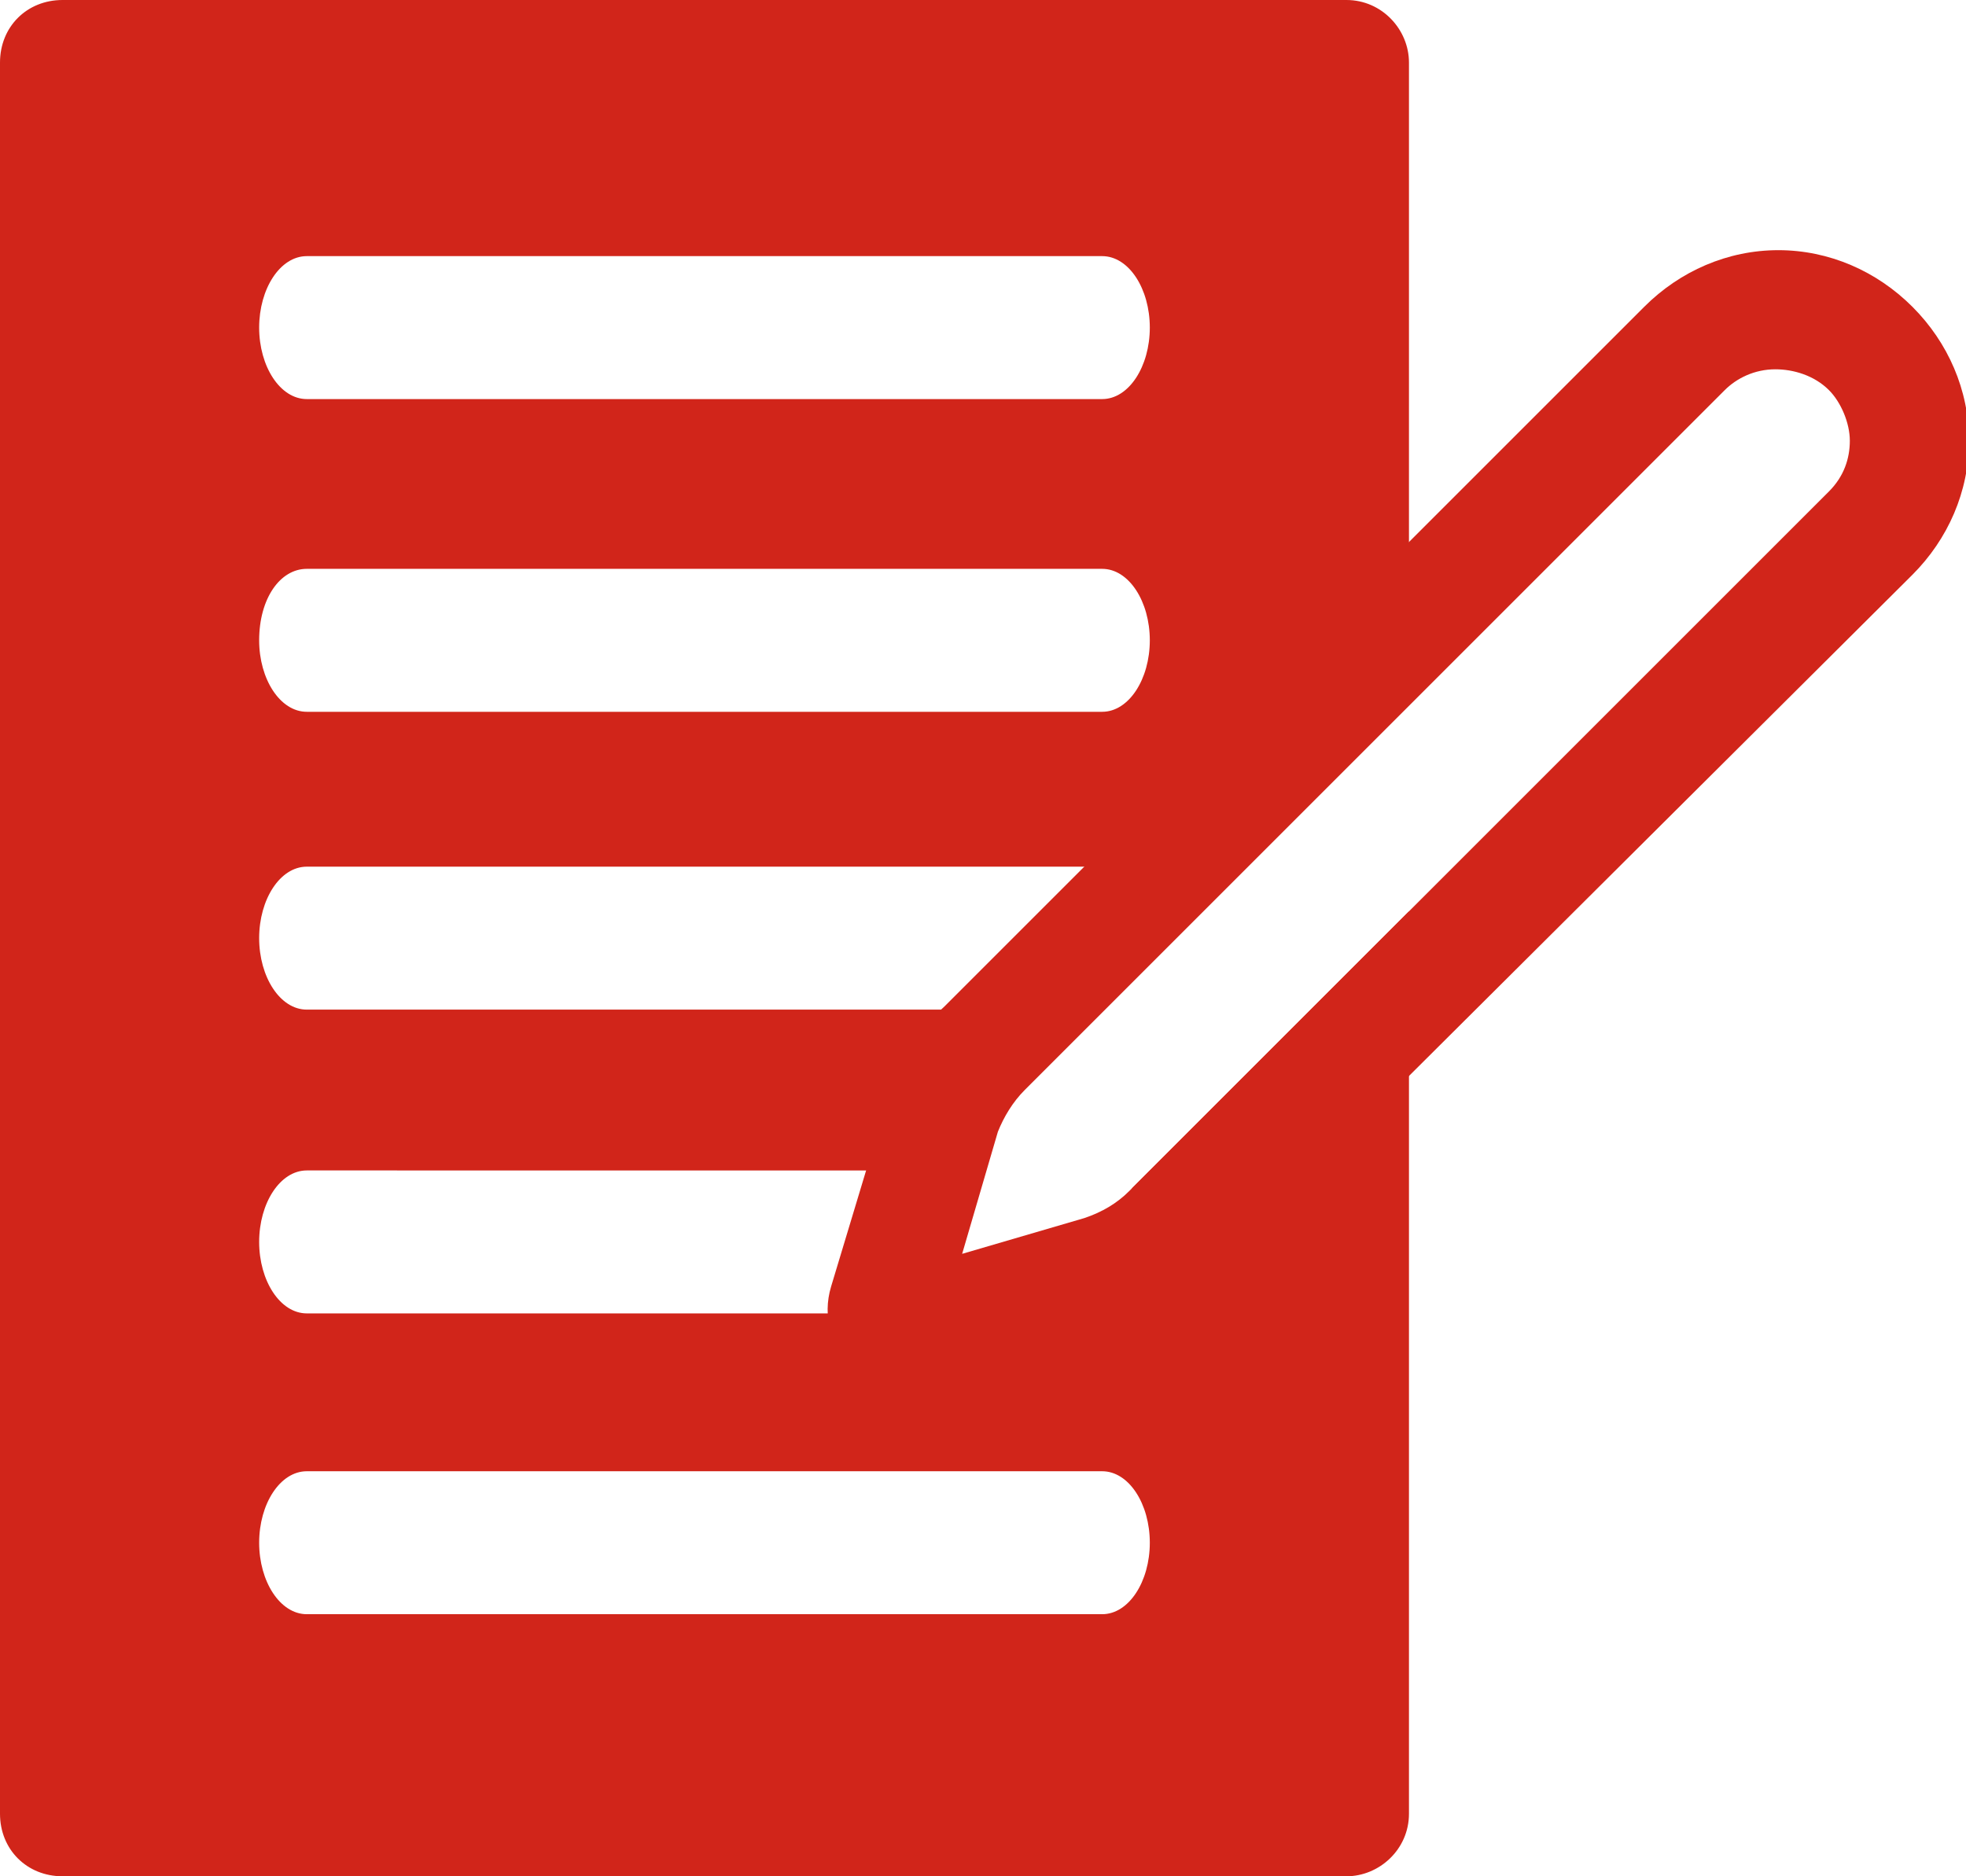
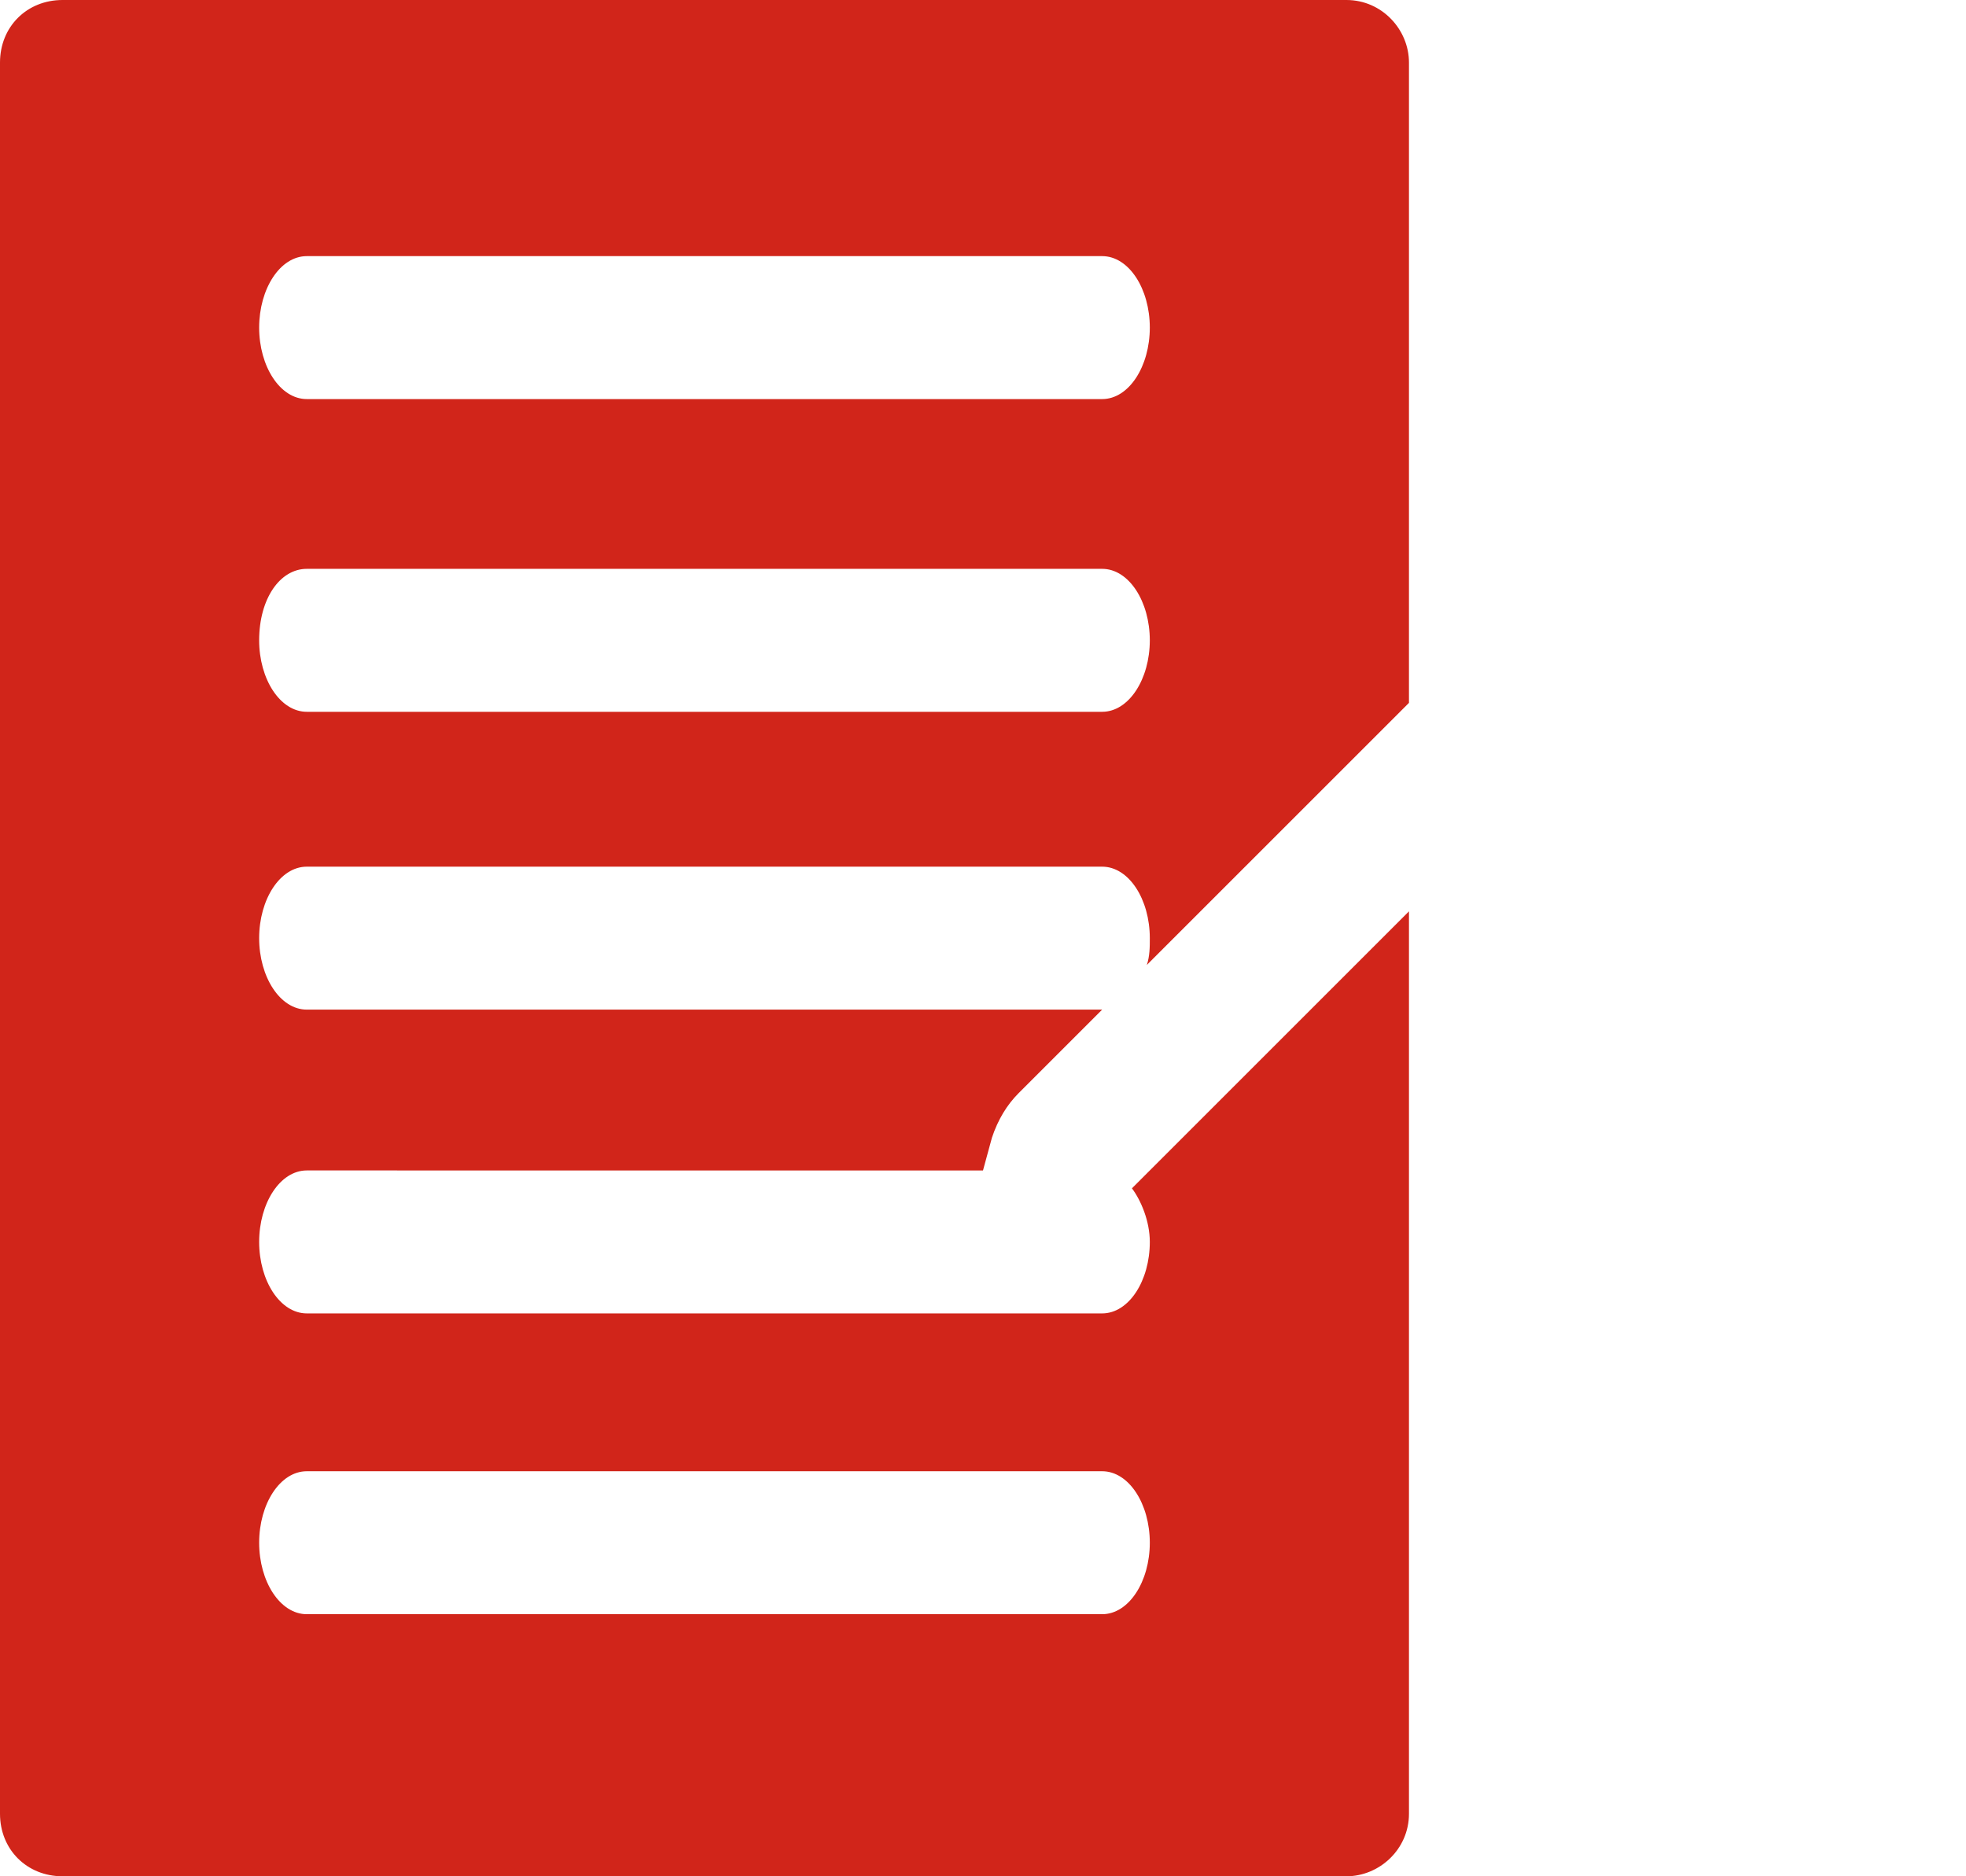
<svg xmlns="http://www.w3.org/2000/svg" version="1.1" id="レイヤー_1" x="0px" y="0px" viewBox="0 0 66 63" enable-background="new 0 0 66 63" xml:space="preserve">
  <g>
-     <path fill="#D1251A" d="M30.5,46.7c-0.7,0-1.4-0.3-1.9-0.8c-0.7-0.7-1-1.7-0.7-2.7l1.9-6.3c0.4-1.2,1-2.3,1.9-3.1l23.5-23.5   c1.2-1.2,2.8-1.9,4.5-1.9c1.7,0,3.3,0.7,4.5,1.9c1.2,1.2,1.9,2.8,1.9,4.5c0,1.7-0.7,3.3-1.9,4.5L40.6,42.8   c-0.9,0.9-1.9,1.5-3.1,1.9l-6.3,1.9C31,46.6,30.7,46.7,30.5,46.7z M59.6,12.4c-0.7,0-1.3,0.3-1.7,0.7L34.4,36.6   C34,37,33.7,37.5,33.5,38l-1.2,4.1l4.1-1.2c0.6-0.2,1.1-0.5,1.5-0.9l23.5-23.5c0.5-0.5,0.7-1.1,0.7-1.7c0-0.6-0.3-1.3-0.7-1.7   C60.9,12.6,60.2,12.4,59.6,12.4z" />
    <path fill="#D1251A" d="M38,39.9c0.3,0.4,0.6,1.1,0.6,1.8c0,1.3-0.7,2.4-1.6,2.4H10.3c-0.9,0-1.6-1.1-1.6-2.4   c0-1.3,0.7-2.4,1.6-2.4H33l0.3-1.1c0.2-0.6,0.5-1.1,0.9-1.5l2.8-2.8H10.3c-0.9,0-1.6-1.1-1.6-2.4c0-1.3,0.7-2.4,1.6-2.4H37   c0.9,0,1.6,1.1,1.6,2.4c0,0.3,0,0.6-0.1,0.9l8.8-8.8V13.6V2.5V2.1c0-1.1-0.9-2.1-2.1-2.1H2.1C0.9,0,0,0.9,0,2.1v58.8   C0,62.1,0.9,63,2.1,63h43.1c1.1,0,2.1-0.9,2.1-2.1V38.1v-7.5L38,39.9z M10.3,8.6H37c0.9,0,1.6,1.1,1.6,2.4c0,1.3-0.7,2.4-1.6,2.4   H10.3c-0.9,0-1.6-1.1-1.6-2.4C8.7,9.7,9.4,8.6,10.3,8.6z M10.3,19.1H37c0.9,0,1.6,1.1,1.6,2.4c0,1.3-0.7,2.4-1.6,2.4H10.3   c-0.9,0-1.6-1.1-1.6-2.4C8.7,20.1,9.4,19.1,10.3,19.1z M37,54.2H10.3c-0.9,0-1.6-1.1-1.6-2.4c0-1.3,0.7-2.4,1.6-2.4H37   c0.9,0,1.6,1.1,1.6,2.4C38.6,53.1,37.9,54.2,37,54.2z" />
  </g>
</svg>